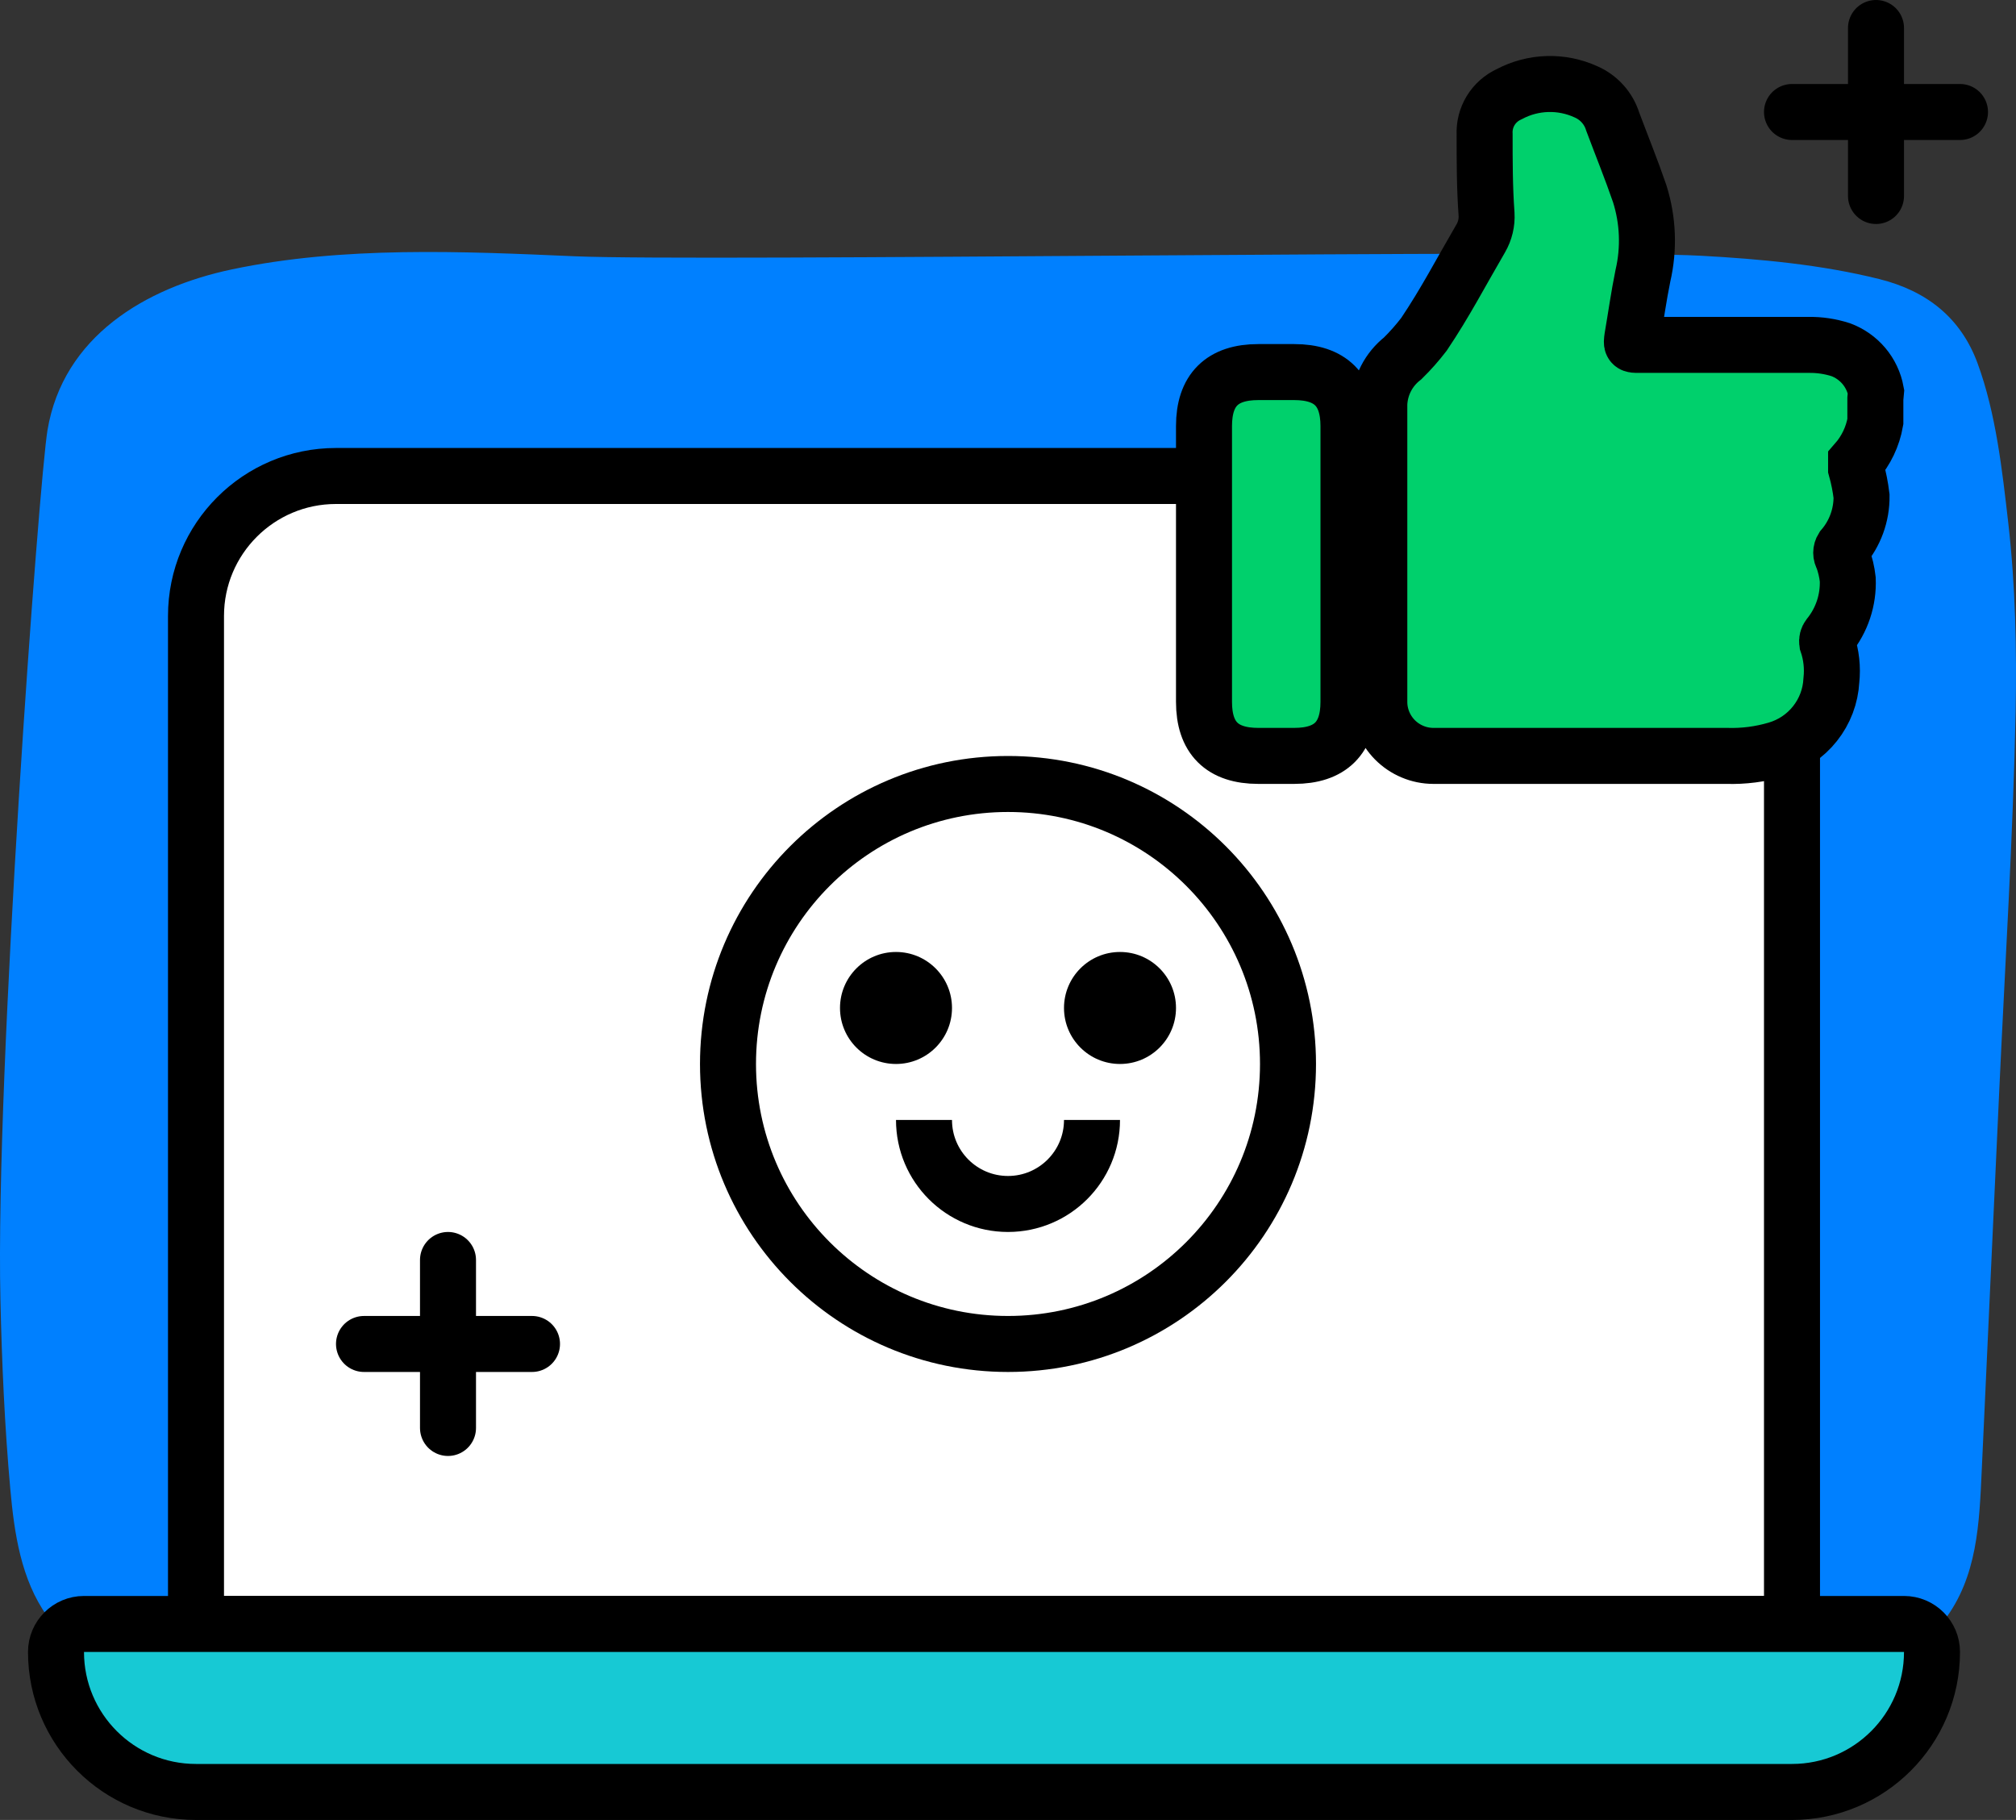
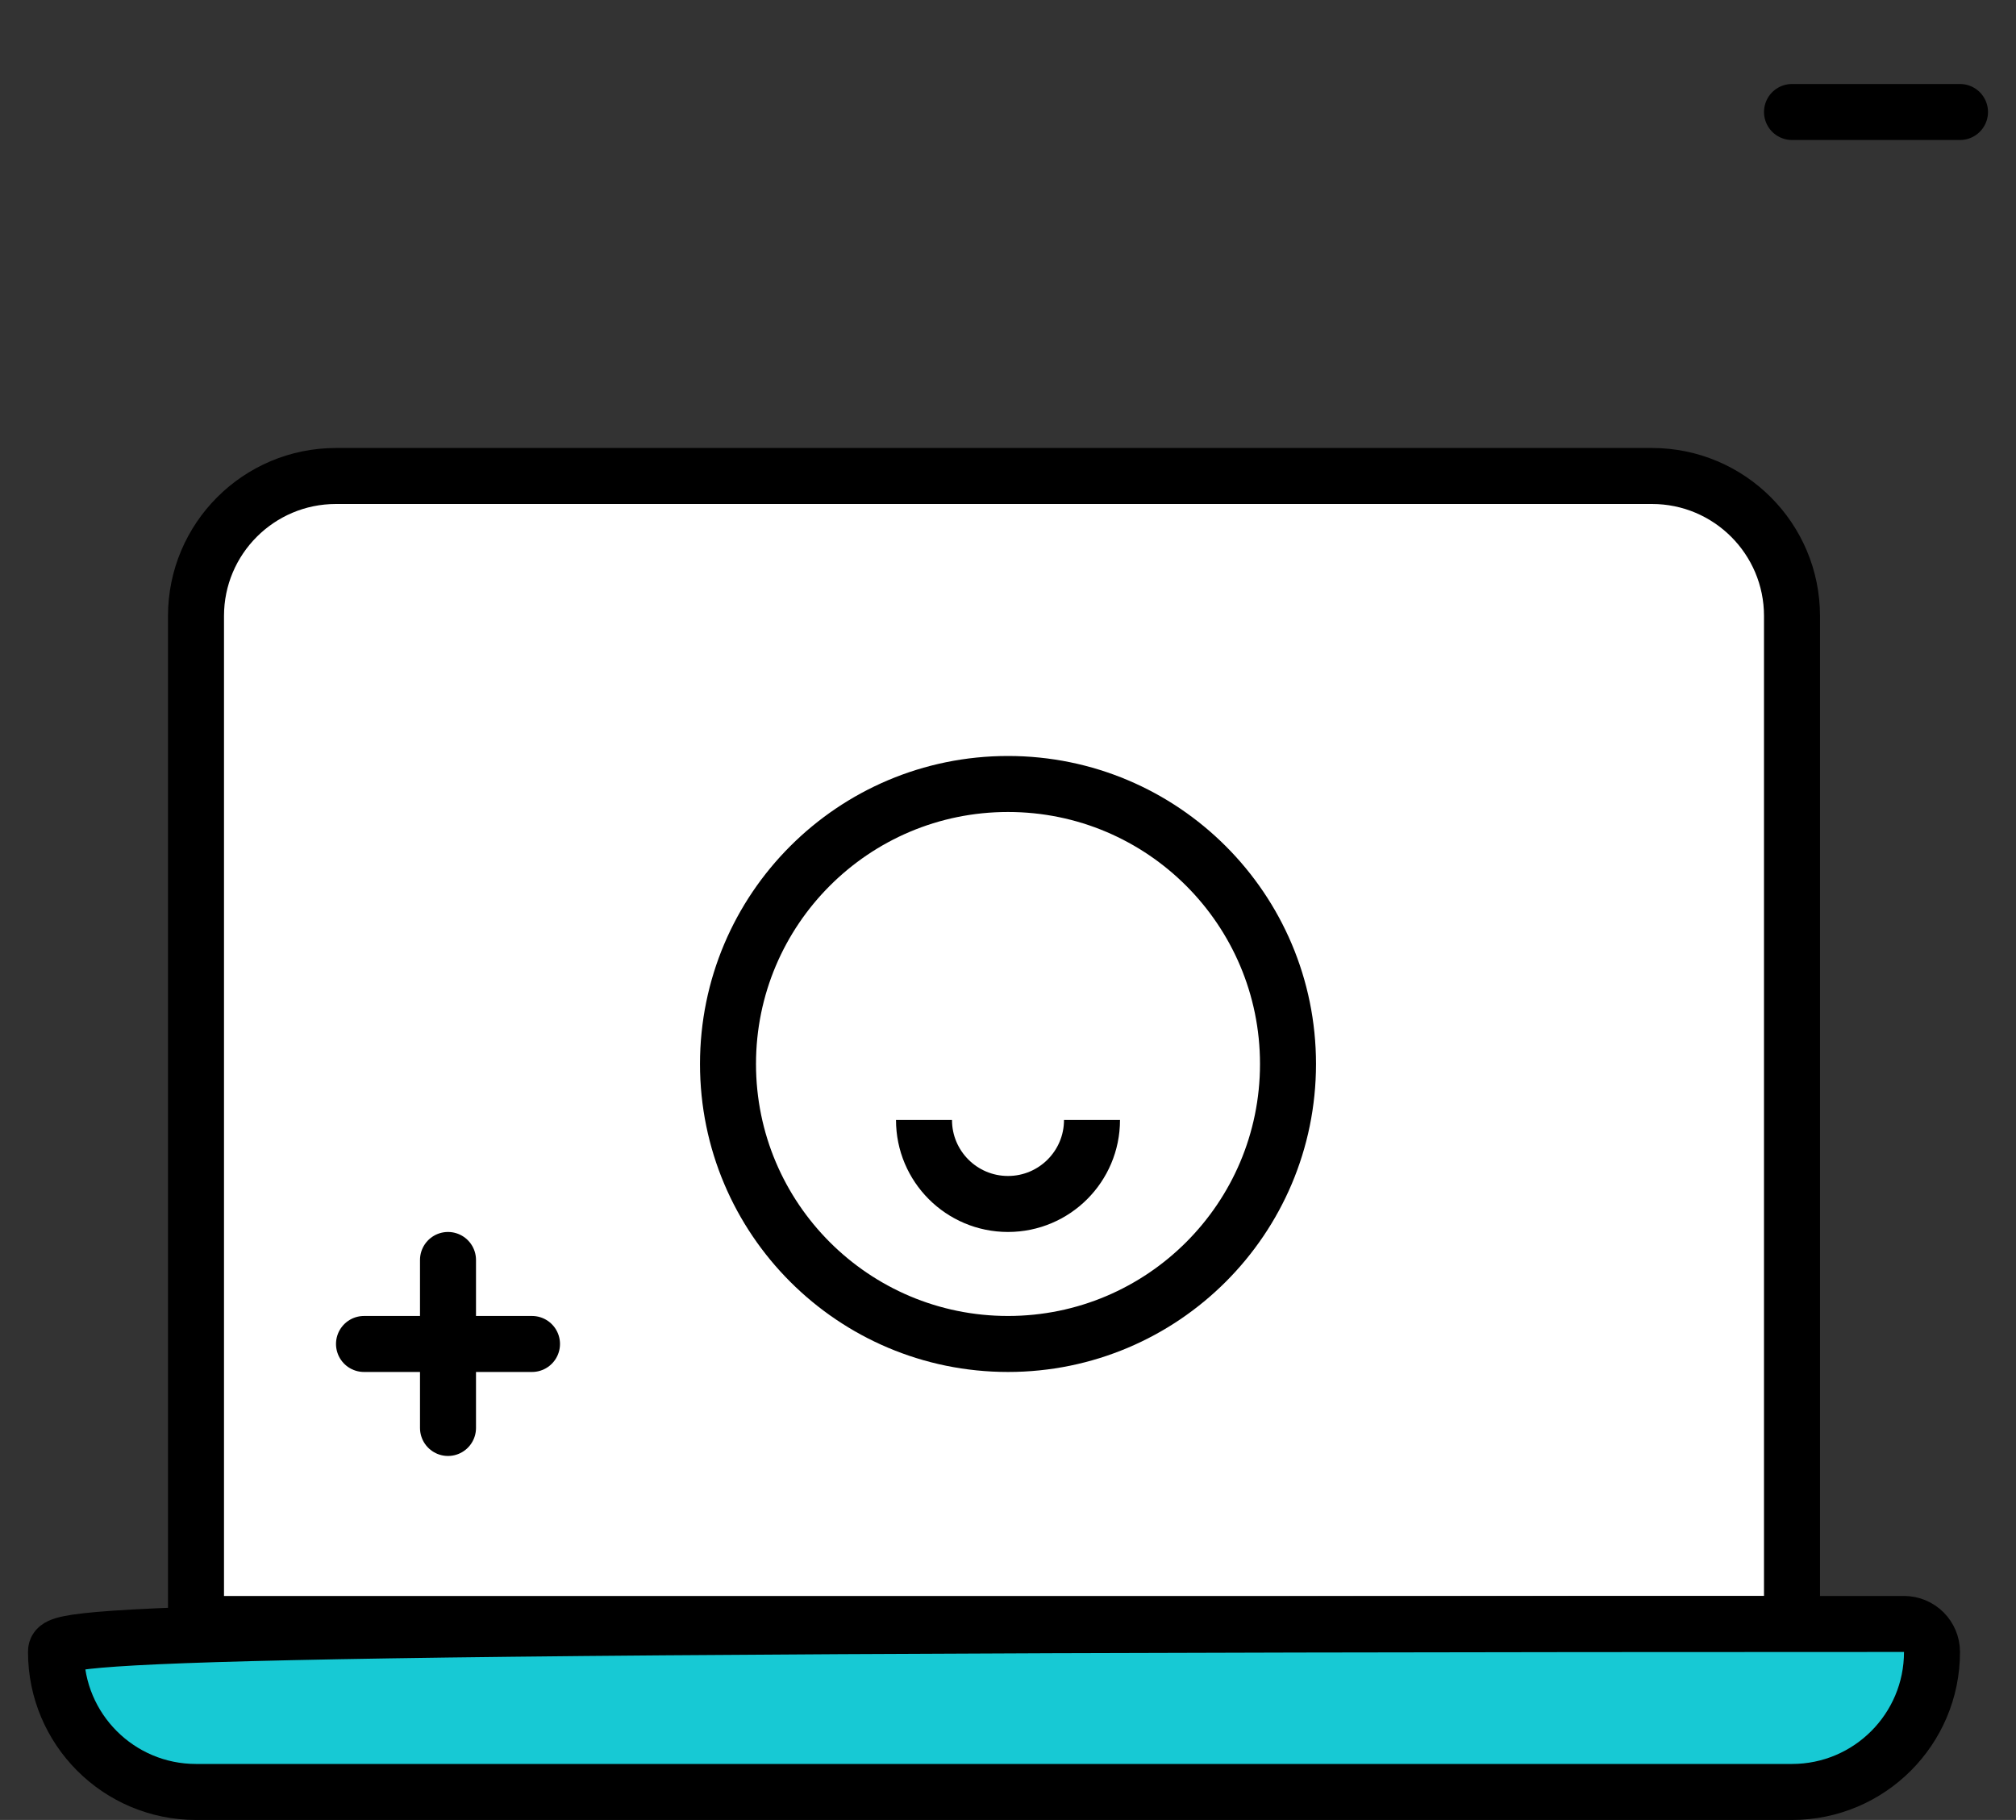
<svg xmlns="http://www.w3.org/2000/svg" width="72" height="65" viewBox="0 0 72 65" fill="none">
  <rect x="0" y="0" width="72" height="65" fill="#333333" stroke="none" />
-   <path d="M71.725 18.687C71.508 16.801 71.287 14.773 70.629 12.979C70.027 11.341 68.808 10.393 67.129 9.97C65.064 9.453 62.87 9.25 60.748 9.134C56.287 8.891 25.01 9.349 20.53 9.153C16.509 8.977 12.251 8.785 8.288 9.62C5.178 10.274 2.253 12.03 1.696 15.364C1.395 17.164 -0.17 38.274 0.015 46.41C0.066 48.673 0.166 50.94 0.369 53.194C0.51 54.752 0.748 56.41 1.682 57.716C2.749 59.203 4.437 59.755 6.225 59.687C8.32 59.609 10.428 59.138 12.509 58.892C22.501 57.716 30.709 60.507 39.656 60.974C44.172 61.21 47.834 59.755 52.312 60.384C54.558 60.699 57.315 60.027 59.554 60.38C61.502 60.686 63.526 60.893 65.461 60.384C66.995 59.981 68.45 59.15 69.423 57.887C70.629 56.321 70.689 54.39 70.777 52.502C70.984 47.991 71.192 43.478 71.401 38.967C71.608 34.457 71.893 29.942 71.987 25.429C72.028 23.183 71.981 20.927 71.725 18.687Z" fill="#0080FF" />
  <path d="M7 22C7 19.239 9.239 17 12 17H59C61.761 17 64 19.239 64 22V58H7V22Z" fill="white" stroke="black" stroke-width="2" />
-   <path d="M2 59C2 61.761 4.239 64 7 64H64C66.761 64 69 61.761 69 59C69 58.448 68.552 58 68 58H3C2.448 58 2 58.448 2 59Z" fill="#17C9D4" stroke="black" stroke-width="2" />
+   <path d="M2 59C2 61.761 4.239 64 7 64H64C66.761 64 69 61.761 69 59C69 58.448 68.552 58 68 58C2.448 58 2 58.448 2 59Z" fill="#17C9D4" stroke="black" stroke-width="2" />
  <circle cx="36" cy="38" r="10" fill="white" stroke="black" stroke-width="2" />
-   <path d="M67 13.986C66.938 13.649 66.789 13.334 66.568 13.071C66.347 12.809 66.061 12.608 65.739 12.489C65.368 12.37 64.981 12.312 64.592 12.318H58.526C58.262 12.318 58.262 12.318 58.297 12.055C58.423 11.324 58.526 10.581 58.675 9.85C58.901 8.879 58.861 7.865 58.56 6.914C58.262 6.046 57.918 5.201 57.597 4.344C57.524 4.109 57.402 3.893 57.237 3.709C57.073 3.526 56.871 3.38 56.645 3.281C56.213 3.083 55.741 2.987 55.266 3.001C54.79 3.015 54.325 3.138 53.905 3.361C53.63 3.485 53.398 3.689 53.24 3.945C53.083 4.202 53.007 4.5 53.022 4.801C53.022 5.749 53.022 6.697 53.091 7.645C53.109 7.949 53.037 8.25 52.884 8.514C52.151 9.77 51.623 10.798 50.855 11.941C50.623 12.243 50.37 12.53 50.098 12.797C49.848 12.993 49.643 13.24 49.499 13.522C49.354 13.805 49.273 14.115 49.261 14.431V25.055C49.259 25.309 49.308 25.56 49.404 25.795C49.5 26.03 49.642 26.244 49.82 26.424C49.999 26.604 50.212 26.748 50.447 26.846C50.681 26.945 50.933 26.996 51.187 26.997H61.668C62.269 27.016 62.869 26.939 63.445 26.769C63.989 26.611 64.469 26.289 64.82 25.846C65.172 25.404 65.376 24.864 65.406 24.301C65.456 23.846 65.405 23.386 65.257 22.953C65.251 22.913 65.252 22.872 65.262 22.833C65.272 22.794 65.29 22.757 65.314 22.725C65.781 22.152 66.022 21.429 65.991 20.691C65.961 20.426 65.9 20.165 65.807 19.915C65.775 19.863 65.757 19.804 65.757 19.743C65.757 19.683 65.775 19.623 65.807 19.572C66.251 19.057 66.491 18.399 66.484 17.721C66.444 17.389 66.379 17.061 66.289 16.739V16.499C66.646 16.091 66.884 15.593 66.977 15.059V14.237L67 13.986ZM44.938 13.289H46.222C47.514 13.289 48.16 13.932 48.16 15.219V25.067C48.16 26.354 47.514 26.997 46.222 26.997H44.938C43.646 26.997 43 26.354 43 25.067V15.219C43 13.932 43.646 13.289 44.938 13.289Z" fill="#00D06C" stroke="black" stroke-width="2" />
-   <path d="M67 1V7" stroke="black" stroke-width="2" stroke-linecap="round" stroke-linejoin="round" />
  <path d="M64 4H70" stroke="black" stroke-width="2" stroke-linecap="round" stroke-linejoin="round" />
  <path d="M16 45V51" stroke="black" stroke-width="2" stroke-linecap="round" stroke-linejoin="round" />
  <path d="M13 48H19" stroke="black" stroke-width="2" stroke-linecap="round" stroke-linejoin="round" />
-   <circle cx="32" cy="36" r="2" fill="black" />
-   <circle cx="40" cy="36" r="2" fill="black" />
  <path d="M39 40C39 41.657 37.657 43 36 43C34.343 43 33 41.657 33 40" stroke="black" stroke-width="2" />
</svg>